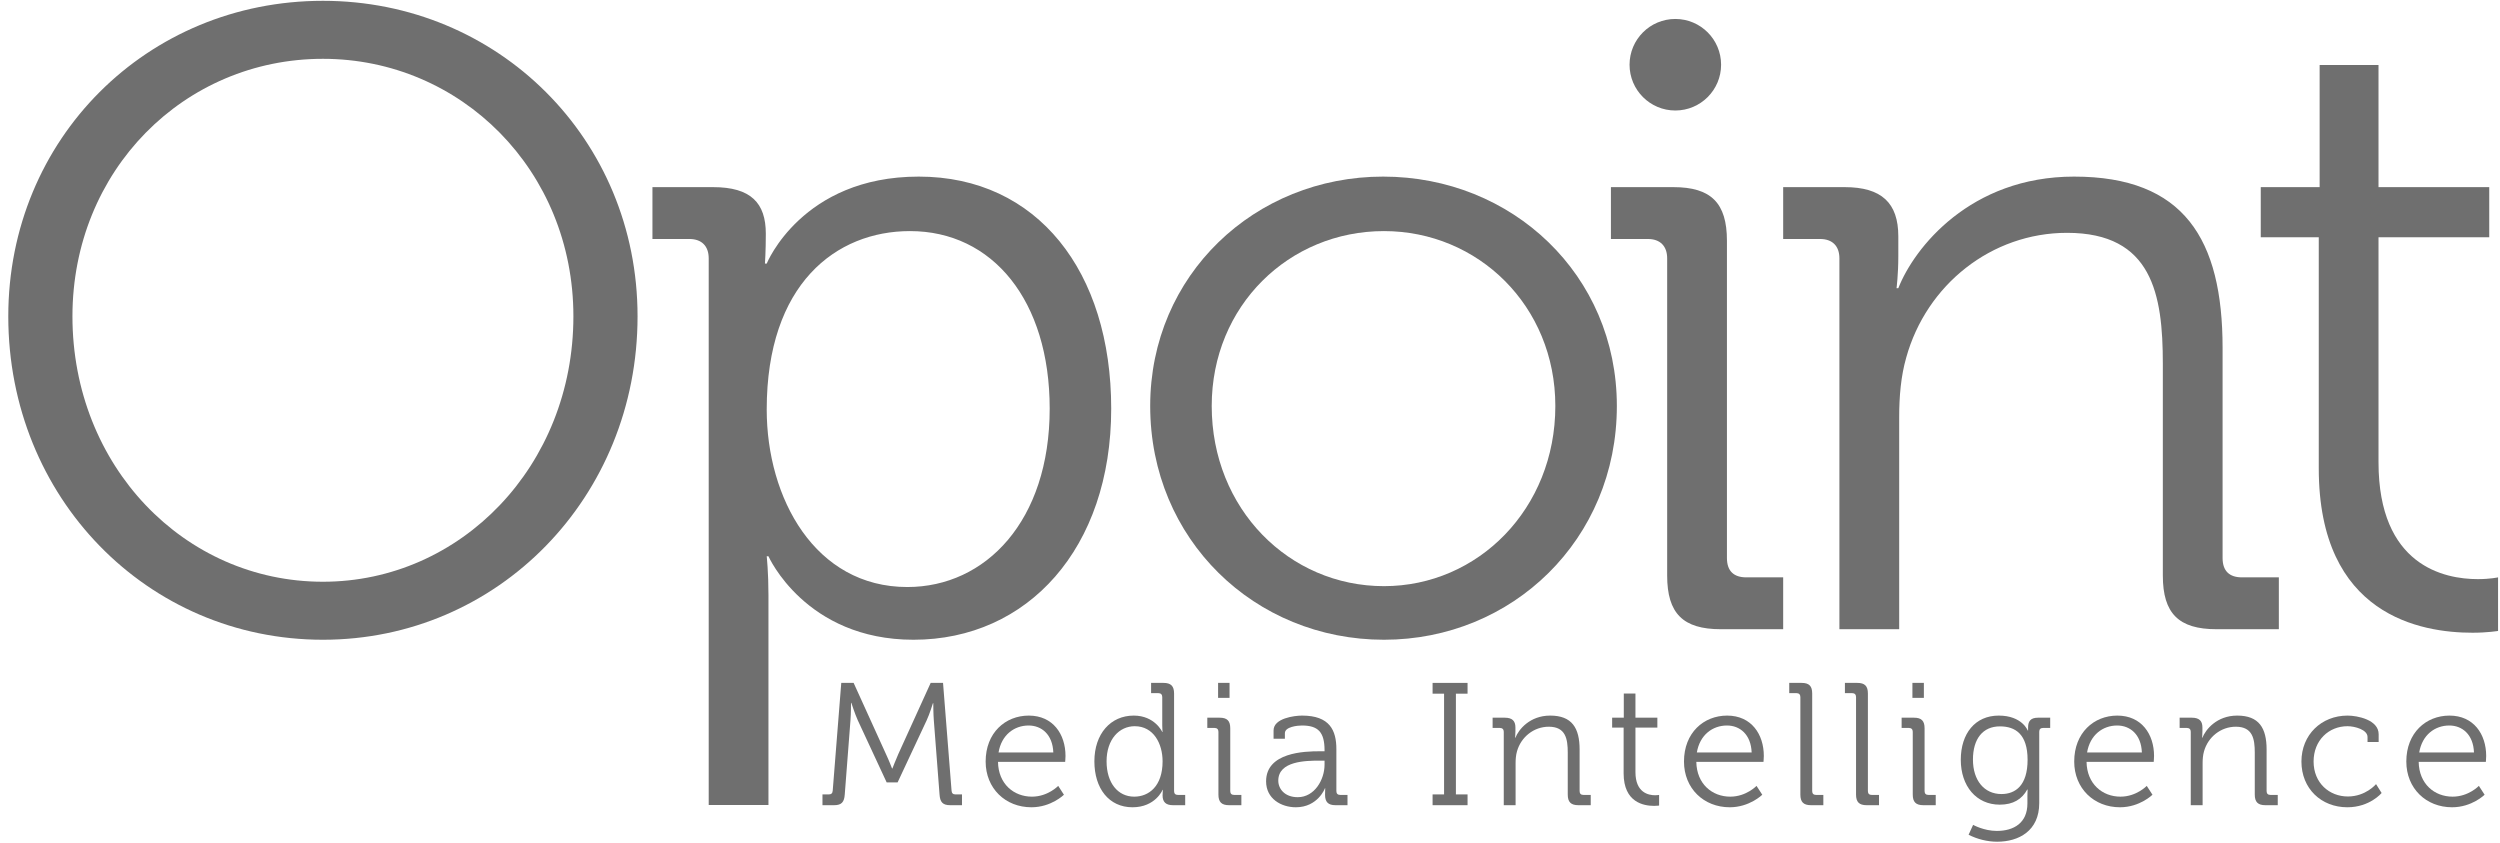
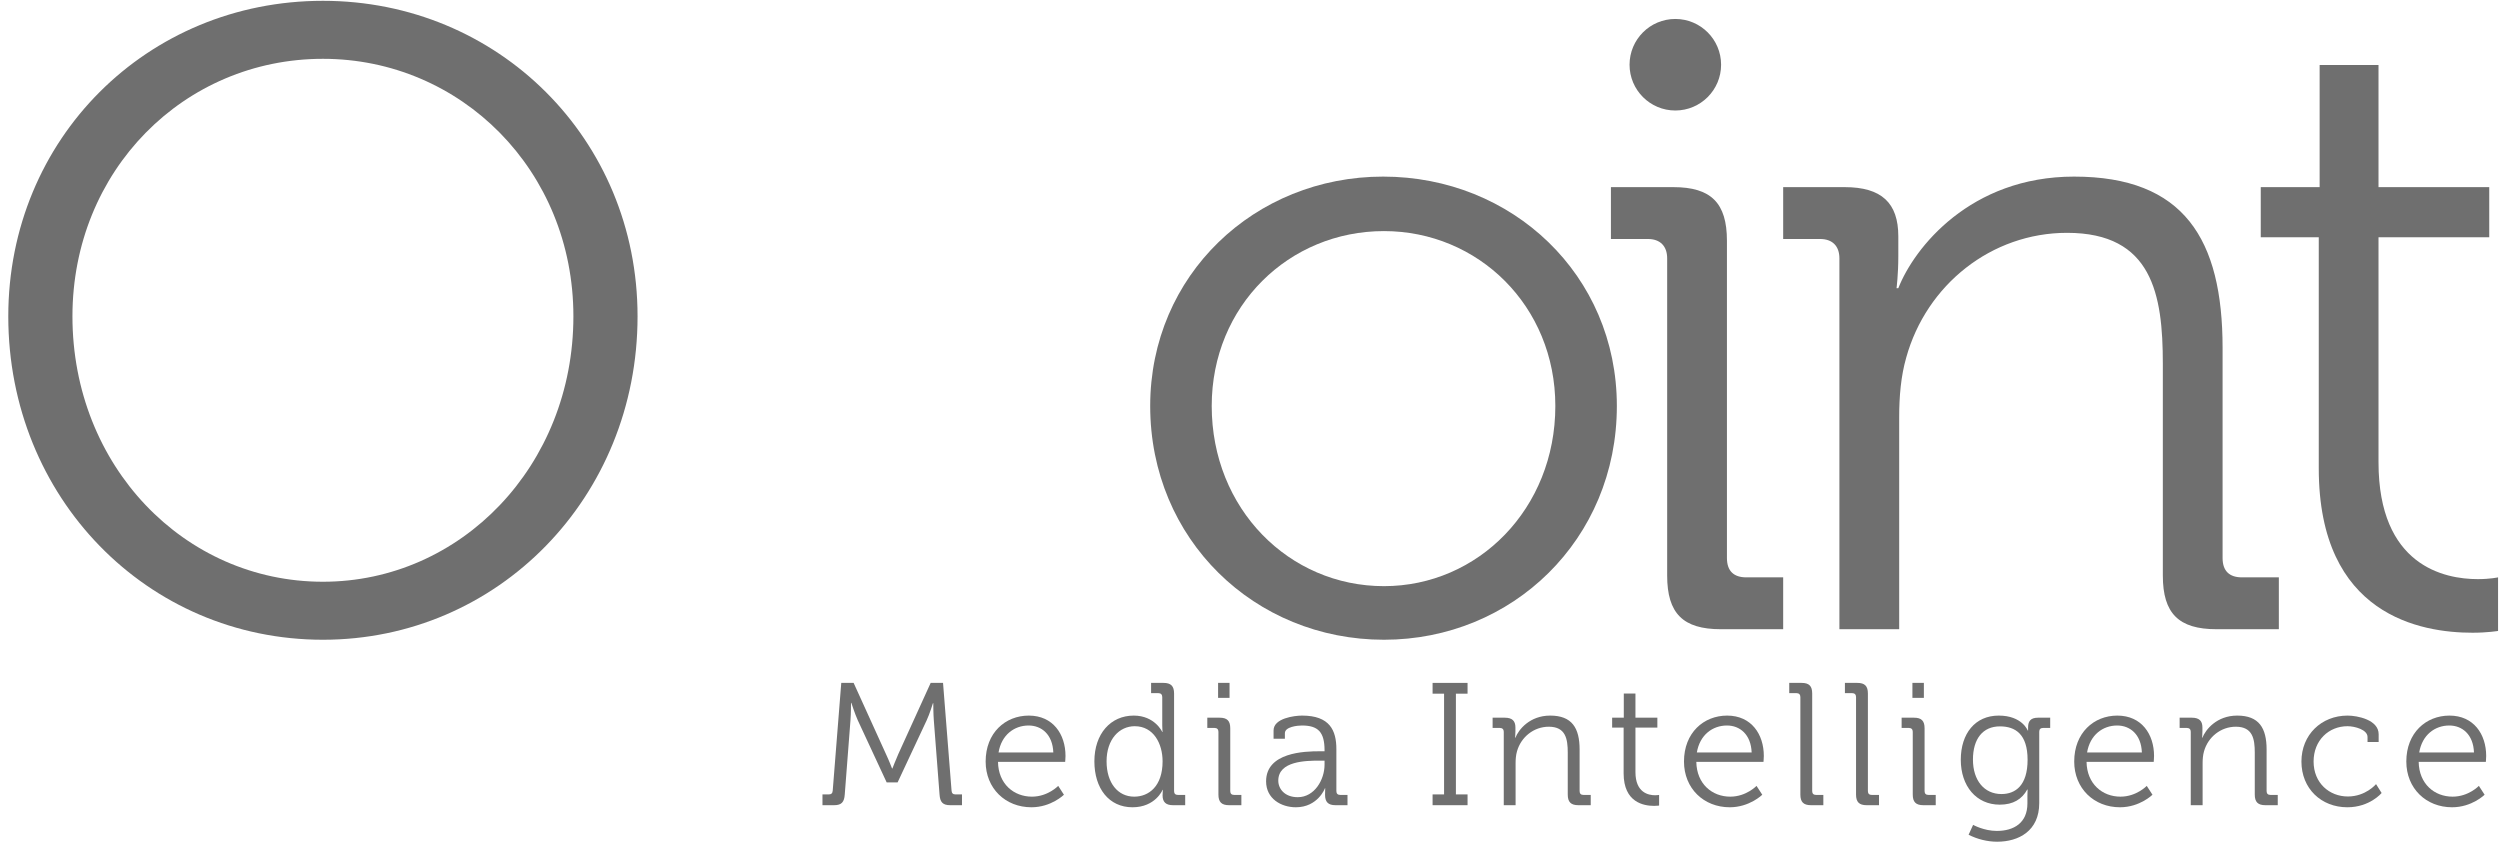
<svg xmlns="http://www.w3.org/2000/svg" xmlns:ns1="http://www.bohemiancoding.com/sketch/ns" width="89px" height="30px" viewBox="0 0 89 30" version="1.1">
  <title>logo-opoint</title>
  <desc>Created with Sketch.</desc>
  <defs />
  <g id="Page-1" stroke="none" stroke-width="1" fill="none" fill-rule="evenodd" ns1:type="MSPage">
    <g id="Opoint-logo" ns1:type="MSLayerGroup" transform="translate(0.161, 0)" fill="#6F6F6F">
      <path d="M11.335,20.71 C16.247,20.71 20.252,16.58 20.252,11.262 C20.252,6.068 16.247,2.094 11.335,2.094 C6.391,2.094 2.418,6.068 2.418,11.262 C2.418,16.58 6.391,20.71 11.335,20.71 M11.335,0.029 C17.561,0.029 22.536,4.941 22.536,11.262 C22.536,17.707 17.561,22.775 11.335,22.775 C5.077,22.775 0.134,17.707 0.134,11.262 C0.134,4.941 5.077,0.029 11.335,0.029" id="Fill-1" ns1:type="MSShapeGroup" />
-       <path d="M32.14,20.898 C34.924,20.898 37.208,18.552 37.208,14.547 C37.208,10.698 35.175,8.227 32.234,8.227 C29.605,8.227 27.134,10.104 27.134,14.578 C27.134,17.738 28.854,20.898 32.14,20.898 M25.069,9.197 C25.069,8.759 24.818,8.508 24.38,8.508 L23.066,8.508 L23.066,6.662 L25.225,6.662 C26.571,6.662 27.102,7.226 27.102,8.32 C27.102,8.946 27.071,9.384 27.071,9.384 L27.134,9.384 C27.134,9.384 28.385,6.287 32.546,6.287 C36.77,6.287 39.398,9.666 39.398,14.547 C39.398,19.521 36.426,22.775 32.359,22.775 C28.51,22.775 27.196,19.803 27.196,19.803 L27.134,19.803 C27.134,19.803 27.196,20.366 27.196,21.18 L27.196,28.657 L25.069,28.657" id="Fill-2" ns1:type="MSShapeGroup" />
      <path d="M49.108,20.867 C52.456,20.867 55.209,18.113 55.209,14.453 C55.209,10.886 52.456,8.227 49.108,8.227 C45.729,8.227 42.976,10.886 42.976,14.453 C42.976,18.113 45.729,20.867 49.108,20.867 M49.077,6.287 C53.677,6.287 57.399,9.791 57.399,14.453 C57.399,19.209 53.677,22.775 49.108,22.775 C44.509,22.775 40.786,19.209 40.786,14.453 C40.786,9.791 44.509,6.287 49.077,6.287" id="Fill-3" ns1:type="MSShapeGroup" />
      <path d="M65.322,9.197 C65.322,8.759 65.072,8.508 64.634,8.508 L63.32,8.508 L63.32,6.662 L65.51,6.662 C66.824,6.662 67.419,7.226 67.419,8.414 L67.419,9.134 C67.419,9.76 67.356,10.26 67.356,10.26 L67.419,10.26 C67.982,8.821 69.984,6.287 73.676,6.287 C77.587,6.287 78.963,8.508 78.963,12.388 L78.963,19.866 C78.963,20.335 79.214,20.554 79.652,20.554 L80.966,20.554 L80.966,22.4 L78.745,22.4 C77.399,22.4 76.836,21.837 76.836,20.491 L76.836,12.951 C76.836,10.479 76.461,8.289 73.426,8.289 C70.735,8.289 68.42,10.135 67.7,12.732 C67.512,13.389 67.45,14.109 67.45,14.86 L67.45,22.4 L65.322,22.4" id="Fill-4" ns1:type="MSShapeGroup" />
      <path d="M82.387,8.446 L80.322,8.446 L80.322,6.662 L82.418,6.662 L82.418,2.313 L84.514,2.313 L84.514,6.662 L88.456,6.662 L88.456,8.446 L84.514,8.446 L84.514,16.455 C84.514,20.147 86.861,20.617 88.05,20.617 C88.488,20.617 88.77,20.554 88.77,20.554 L88.77,22.462 C88.77,22.462 88.394,22.525 87.862,22.525 C86.048,22.525 82.387,21.931 82.387,16.674" id="Fill-5" ns1:type="MSShapeGroup" />
      <path d="M61.11,2.304 C61.11,3.204 60.38,3.934 59.48,3.934 C58.581,3.934 57.851,3.204 57.851,2.304 C57.851,1.404 58.581,0.675 59.48,0.675 C60.38,0.675 61.11,1.404 61.11,2.304" id="Fill-6" ns1:type="MSShapeGroup" />
      <path d="M59.19,9.197 C59.19,8.759 58.94,8.508 58.502,8.508 L57.188,8.508 L57.188,6.662 L59.41,6.662 C60.754,6.662 61.318,7.226 61.318,8.571 L61.318,19.866 C61.318,20.335 61.568,20.554 62.006,20.554 L63.32,20.554 L63.32,22.4 L61.099,22.4 C59.753,22.4 59.19,21.837 59.19,20.491" id="Fill-7" ns1:type="MSShapeGroup" />
      <path d="M29.119,28.281 L29.348,28.281 C29.435,28.281 29.478,28.237 29.484,28.144 L29.788,24.311 L30.228,24.311 L31.379,26.844 C31.485,27.067 31.596,27.358 31.596,27.358 L31.609,27.358 C31.609,27.358 31.72,27.067 31.819,26.844 L32.971,24.311 L33.411,24.311 L33.714,28.144 C33.72,28.237 33.764,28.281 33.85,28.281 L34.086,28.281 L34.086,28.665 L33.665,28.665 C33.398,28.665 33.305,28.553 33.287,28.287 L33.083,25.642 C33.064,25.407 33.064,25.035 33.064,25.035 L33.051,25.035 C33.051,25.035 32.934,25.419 32.829,25.642 L31.794,27.853 L31.404,27.853 L30.376,25.642 C30.277,25.426 30.147,25.023 30.147,25.023 L30.135,25.023 C30.135,25.023 30.135,25.407 30.116,25.642 L29.912,28.287 C29.893,28.553 29.8,28.665 29.534,28.665 L29.119,28.665" id="Fill-8" ns1:type="MSShapeGroup" />
      <path d="M37.337,26.788 C37.313,26.144 36.916,25.828 36.458,25.828 C35.944,25.828 35.492,26.163 35.387,26.788 L37.337,26.788 L37.337,26.788 Z M36.464,25.475 C37.325,25.475 37.771,26.138 37.771,26.912 C37.771,26.986 37.759,27.123 37.759,27.123 L35.368,27.123 C35.38,27.909 35.931,28.361 36.576,28.361 C37.145,28.361 37.511,27.977 37.511,27.977 L37.715,28.293 C37.715,28.293 37.263,28.739 36.557,28.739 C35.634,28.739 34.928,28.07 34.928,27.11 C34.928,26.088 35.628,25.475 36.464,25.475 L36.464,25.475 Z" id="Fill-9" ns1:type="MSShapeGroup" />
      <path d="M41.227,27.104 C41.227,26.472 40.905,25.853 40.236,25.853 C39.685,25.853 39.233,26.318 39.233,27.104 C39.233,27.872 39.635,28.361 40.217,28.361 C40.738,28.361 41.227,27.99 41.227,27.104 M40.199,25.475 C40.954,25.475 41.215,26.057 41.215,26.057 L41.227,26.057 C41.227,26.057 41.215,25.952 41.215,25.822 L41.215,24.813 C41.215,24.726 41.165,24.676 41.078,24.676 L40.818,24.676 L40.818,24.311 L41.258,24.311 C41.524,24.311 41.636,24.423 41.636,24.689 L41.636,28.163 C41.636,28.256 41.685,28.299 41.772,28.299 L42.032,28.299 L42.032,28.665 L41.598,28.665 C41.338,28.665 41.227,28.547 41.227,28.318 C41.227,28.2 41.239,28.12 41.239,28.12 L41.227,28.12 C41.227,28.12 40.973,28.739 40.155,28.739 C39.319,28.739 38.799,28.07 38.799,27.104 C38.799,26.119 39.381,25.475 40.199,25.475" id="Fill-10" ns1:type="MSShapeGroup" />
      <path d="M43.203,24.311 L43.611,24.311 L43.611,24.843 L43.203,24.843 L43.203,24.311 Z M43.215,26.051 C43.215,25.964 43.166,25.915 43.079,25.915 L42.819,25.915 L42.819,25.55 L43.258,25.55 C43.525,25.55 43.636,25.661 43.636,25.927 L43.636,28.163 C43.636,28.256 43.686,28.299 43.773,28.299 L44.032,28.299 L44.032,28.665 L43.593,28.665 C43.327,28.665 43.215,28.553 43.215,28.287 L43.215,26.051 Z" id="Fill-11" ns1:type="MSShapeGroup" />
      <path d="M46.039,28.38 C46.634,28.38 46.993,27.76 46.993,27.222 L46.993,27.079 L46.813,27.079 C46.324,27.079 45.346,27.092 45.346,27.791 C45.346,28.083 45.575,28.38 46.039,28.38 M46.819,26.745 L46.993,26.745 L46.993,26.708 C46.993,26.057 46.758,25.828 46.188,25.828 C46.033,25.828 45.581,25.872 45.581,26.101 L45.581,26.299 L45.178,26.299 L45.178,26.002 C45.178,25.568 45.922,25.475 46.194,25.475 C47.179,25.475 47.414,26.002 47.414,26.67 L47.414,28.163 C47.414,28.256 47.463,28.299 47.551,28.299 L47.81,28.299 L47.81,28.665 L47.383,28.665 C47.117,28.665 47.011,28.547 47.011,28.293 C47.011,28.157 47.018,28.064 47.018,28.064 L47.005,28.064 C47.011,28.064 46.752,28.739 45.971,28.739 C45.451,28.739 44.912,28.436 44.912,27.816 C44.912,26.782 46.281,26.745 46.819,26.745" id="Fill-12" ns1:type="MSShapeGroup" />
      <path d="M50.839,28.281 L51.248,28.281 L51.248,24.695 L50.839,24.695 L50.839,24.311 L52.084,24.311 L52.084,24.695 L51.669,24.695 L51.669,28.281 L52.084,28.281 L52.084,28.665 L50.839,28.665" id="Fill-13" ns1:type="MSShapeGroup" />
      <path d="M53.373,26.051 C53.373,25.965 53.323,25.915 53.236,25.915 L52.976,25.915 L52.976,25.55 L53.409,25.55 C53.67,25.55 53.788,25.661 53.788,25.896 L53.788,26.039 C53.788,26.163 53.775,26.262 53.775,26.262 L53.788,26.262 C53.899,25.977 54.296,25.475 55.026,25.475 C55.8,25.475 56.073,25.915 56.073,26.683 L56.073,28.163 C56.073,28.256 56.122,28.299 56.209,28.299 L56.469,28.299 L56.469,28.665 L56.03,28.665 C55.763,28.665 55.651,28.553 55.651,28.287 L55.651,26.794 C55.651,26.305 55.577,25.871 54.976,25.871 C54.444,25.871 53.986,26.237 53.843,26.751 C53.806,26.881 53.794,27.023 53.794,27.172 L53.794,28.665 L53.373,28.665" id="Fill-14" ns1:type="MSShapeGroup" />
      <path d="M57.64,25.903 L57.231,25.903 L57.231,25.55 L57.646,25.55 L57.646,24.689 L58.061,24.689 L58.061,25.55 L58.841,25.55 L58.841,25.903 L58.061,25.903 L58.061,27.488 C58.061,28.219 58.525,28.311 58.761,28.311 C58.847,28.311 58.903,28.299 58.903,28.299 L58.903,28.677 C58.903,28.677 58.829,28.689 58.724,28.689 C58.364,28.689 57.64,28.572 57.64,27.531" id="Fill-15" ns1:type="MSShapeGroup" />
      <path d="M62.198,26.788 C62.173,26.144 61.777,25.828 61.319,25.828 C60.805,25.828 60.352,26.163 60.247,26.788 L62.198,26.788 L62.198,26.788 Z M61.325,25.475 C62.186,25.475 62.631,26.138 62.631,26.912 C62.631,26.986 62.619,27.123 62.619,27.123 L60.228,27.123 C60.241,27.909 60.792,28.361 61.436,28.361 C62.006,28.361 62.371,27.977 62.371,27.977 L62.576,28.293 C62.576,28.293 62.123,28.739 61.418,28.739 C60.495,28.739 59.789,28.07 59.789,27.11 C59.789,26.088 60.489,25.475 61.325,25.475 L61.325,25.475 Z" id="Fill-16" ns1:type="MSShapeGroup" />
      <path d="M63.932,24.813 C63.932,24.726 63.883,24.676 63.796,24.676 L63.536,24.676 L63.536,24.311 L63.976,24.311 C64.242,24.311 64.353,24.422 64.353,24.688 L64.353,28.163 C64.353,28.256 64.403,28.299 64.49,28.299 L64.75,28.299 L64.75,28.665 L64.31,28.665 C64.044,28.665 63.932,28.553 63.932,28.287" id="Fill-17" ns1:type="MSShapeGroup" />
      <path d="M65.914,24.813 C65.914,24.726 65.865,24.676 65.778,24.676 L65.518,24.676 L65.518,24.311 L65.958,24.311 C66.224,24.311 66.336,24.422 66.336,24.688 L66.336,28.163 C66.336,28.256 66.385,28.299 66.472,28.299 L66.732,28.299 L66.732,28.665 L66.292,28.665 C66.026,28.665 65.914,28.553 65.914,28.287" id="Fill-18" ns1:type="MSShapeGroup" />
      <path d="M67.921,24.311 L68.329,24.311 L68.329,24.843 L67.921,24.843 L67.921,24.311 Z M67.933,26.051 C67.933,25.964 67.884,25.915 67.797,25.915 L67.537,25.915 L67.537,25.55 L67.977,25.55 C68.243,25.55 68.354,25.661 68.354,25.927 L68.354,28.163 C68.354,28.256 68.404,28.299 68.491,28.299 L68.751,28.299 L68.751,28.665 L68.311,28.665 C68.045,28.665 67.933,28.553 67.933,28.287 L67.933,26.051 Z" id="Fill-19" ns1:type="MSShapeGroup" />
      <path d="M72.021,27.048 C72.021,26.138 71.587,25.859 71.036,25.859 C70.429,25.859 70.076,26.299 70.076,27.042 C70.076,27.785 70.479,28.268 71.091,28.268 C71.587,28.268 72.021,27.965 72.021,27.048 M70.993,25.475 C71.829,25.475 72.027,26.008 72.027,26.008 L72.039,26.008 L72.039,25.89 C72.039,25.667 72.138,25.55 72.392,25.55 L72.826,25.55 L72.826,25.915 L72.572,25.915 C72.485,25.915 72.436,25.958 72.436,26.051 L72.436,28.59 C72.436,29.581 71.705,29.965 70.937,29.965 C70.584,29.965 70.225,29.872 69.921,29.717 L70.082,29.365 C70.082,29.365 70.467,29.581 70.925,29.581 C71.532,29.581 72.015,29.296 72.015,28.603 L72.015,28.33 C72.015,28.213 72.021,28.107 72.021,28.107 L72.009,28.107 C71.823,28.448 71.513,28.646 71.03,28.646 C70.194,28.646 69.643,27.983 69.643,27.048 C69.643,26.113 70.156,25.475 70.993,25.475" id="Fill-20" ns1:type="MSShapeGroup" />
      <path d="M76.09,26.788 C76.065,26.144 75.669,25.828 75.21,25.828 C74.697,25.828 74.244,26.163 74.139,26.788 L76.09,26.788 L76.09,26.788 Z M75.216,25.475 C76.078,25.475 76.523,26.138 76.523,26.912 C76.523,26.986 76.511,27.123 76.511,27.123 L74.12,27.123 C74.133,27.909 74.684,28.361 75.328,28.361 C75.898,28.361 76.263,27.977 76.263,27.977 L76.467,28.293 C76.467,28.293 76.015,28.739 75.31,28.739 C74.387,28.739 73.681,28.07 73.681,27.11 C73.681,26.088 74.38,25.475 75.216,25.475 L75.216,25.475 Z" id="Fill-21" ns1:type="MSShapeGroup" />
      <path d="M77.83,26.051 C77.83,25.965 77.781,25.915 77.694,25.915 L77.434,25.915 L77.434,25.55 L77.867,25.55 C78.127,25.55 78.245,25.661 78.245,25.896 L78.245,26.039 C78.245,26.163 78.233,26.262 78.233,26.262 L78.245,26.262 C78.357,25.977 78.753,25.475 79.484,25.475 C80.258,25.475 80.53,25.915 80.53,26.683 L80.53,28.163 C80.53,28.256 80.58,28.299 80.667,28.299 L80.927,28.299 L80.927,28.665 L80.487,28.665 C80.221,28.665 80.109,28.553 80.109,28.287 L80.109,26.794 C80.109,26.305 80.035,25.871 79.434,25.871 C78.902,25.871 78.443,26.237 78.301,26.751 C78.264,26.881 78.252,27.023 78.252,27.172 L78.252,28.665 L77.83,28.665" id="Fill-22" ns1:type="MSShapeGroup" />
      <path d="M83.411,25.475 C83.763,25.475 84.519,25.624 84.519,26.138 L84.519,26.416 L84.123,26.416 L84.123,26.237 C84.123,25.977 83.671,25.853 83.411,25.853 C82.742,25.853 82.203,26.355 82.203,27.11 C82.203,27.878 82.767,28.355 83.423,28.355 C84.061,28.355 84.426,27.915 84.426,27.915 L84.625,28.231 C84.625,28.231 84.204,28.739 83.405,28.739 C82.476,28.739 81.77,28.076 81.77,27.11 C81.77,26.157 82.482,25.475 83.411,25.475" id="Fill-23" ns1:type="MSShapeGroup" />
      <path d="M87.913,26.788 C87.888,26.144 87.492,25.828 87.034,25.828 C86.52,25.828 86.068,26.163 85.963,26.788 L87.913,26.788 L87.913,26.788 Z M87.04,25.475 C87.901,25.475 88.347,26.138 88.347,26.912 C88.347,26.986 88.335,27.123 88.335,27.123 L85.944,27.123 C85.957,27.909 86.507,28.361 87.151,28.361 C87.722,28.361 88.087,27.977 88.087,27.977 L88.291,28.293 C88.291,28.293 87.839,28.739 87.133,28.739 C86.21,28.739 85.504,28.07 85.504,27.11 C85.504,26.088 86.204,25.475 87.04,25.475 L87.04,25.475 Z" id="Fill-24" ns1:type="MSShapeGroup" />
    </g>
  </g>
</svg>